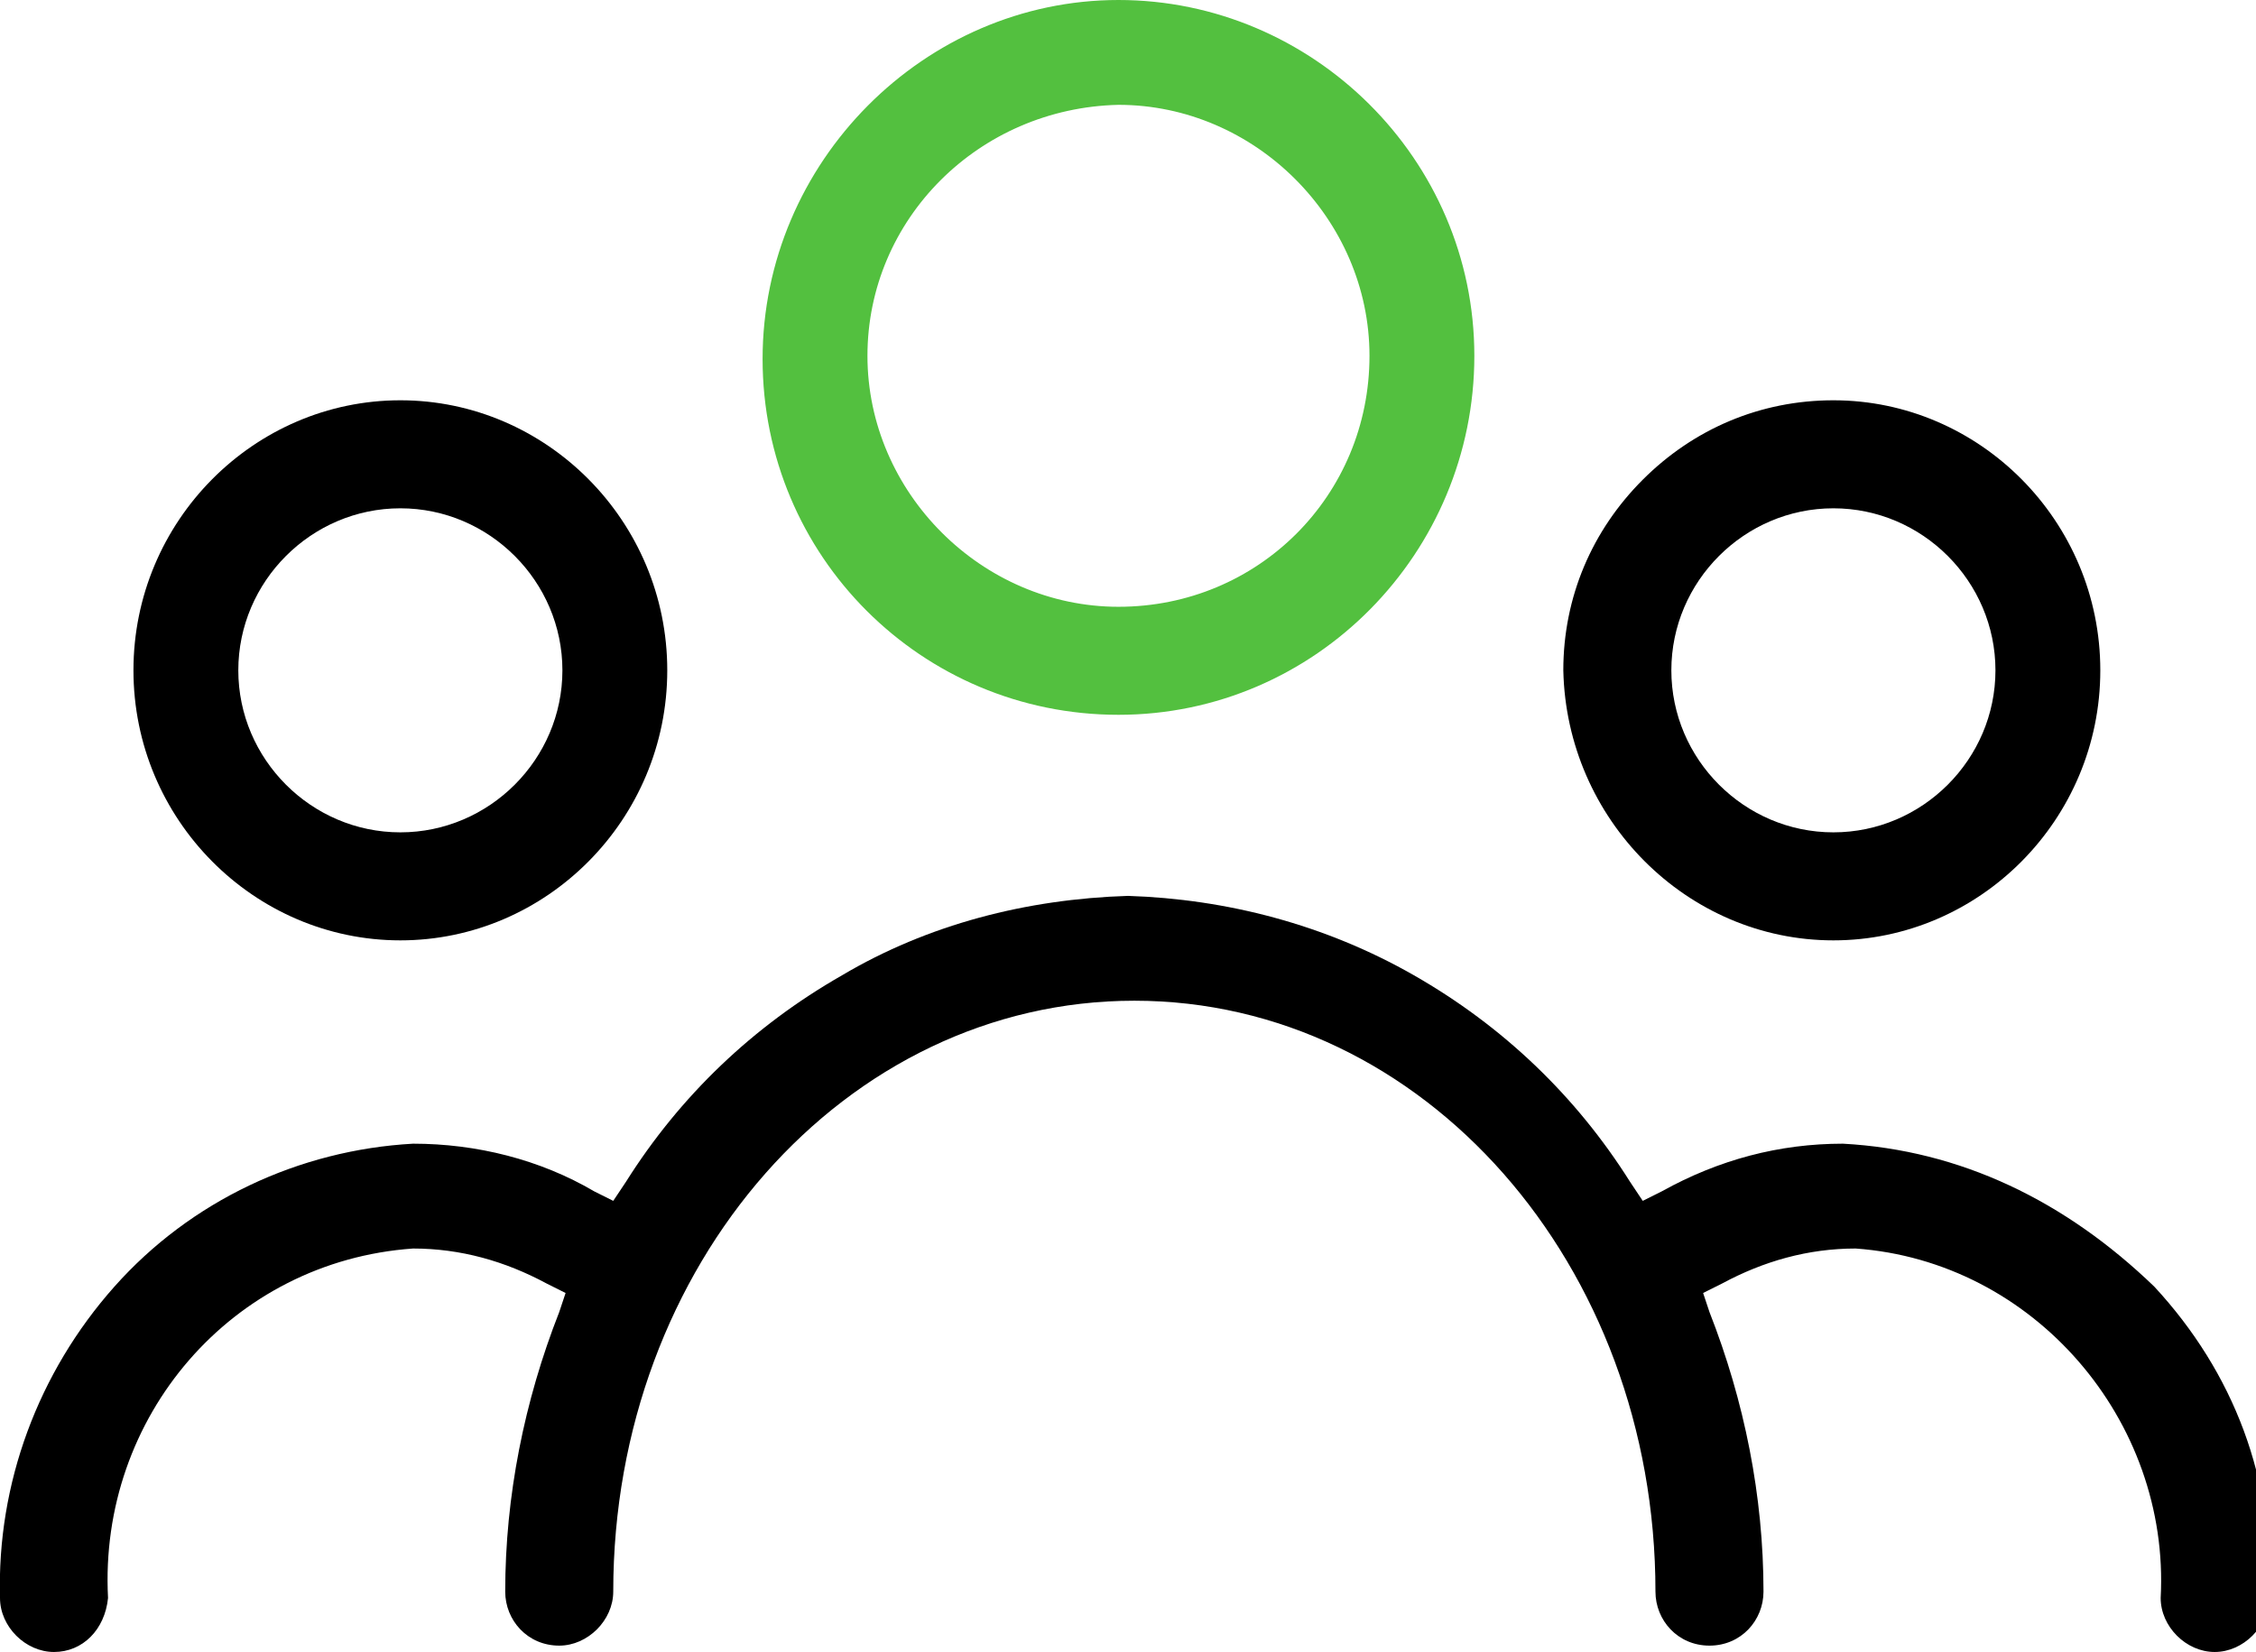
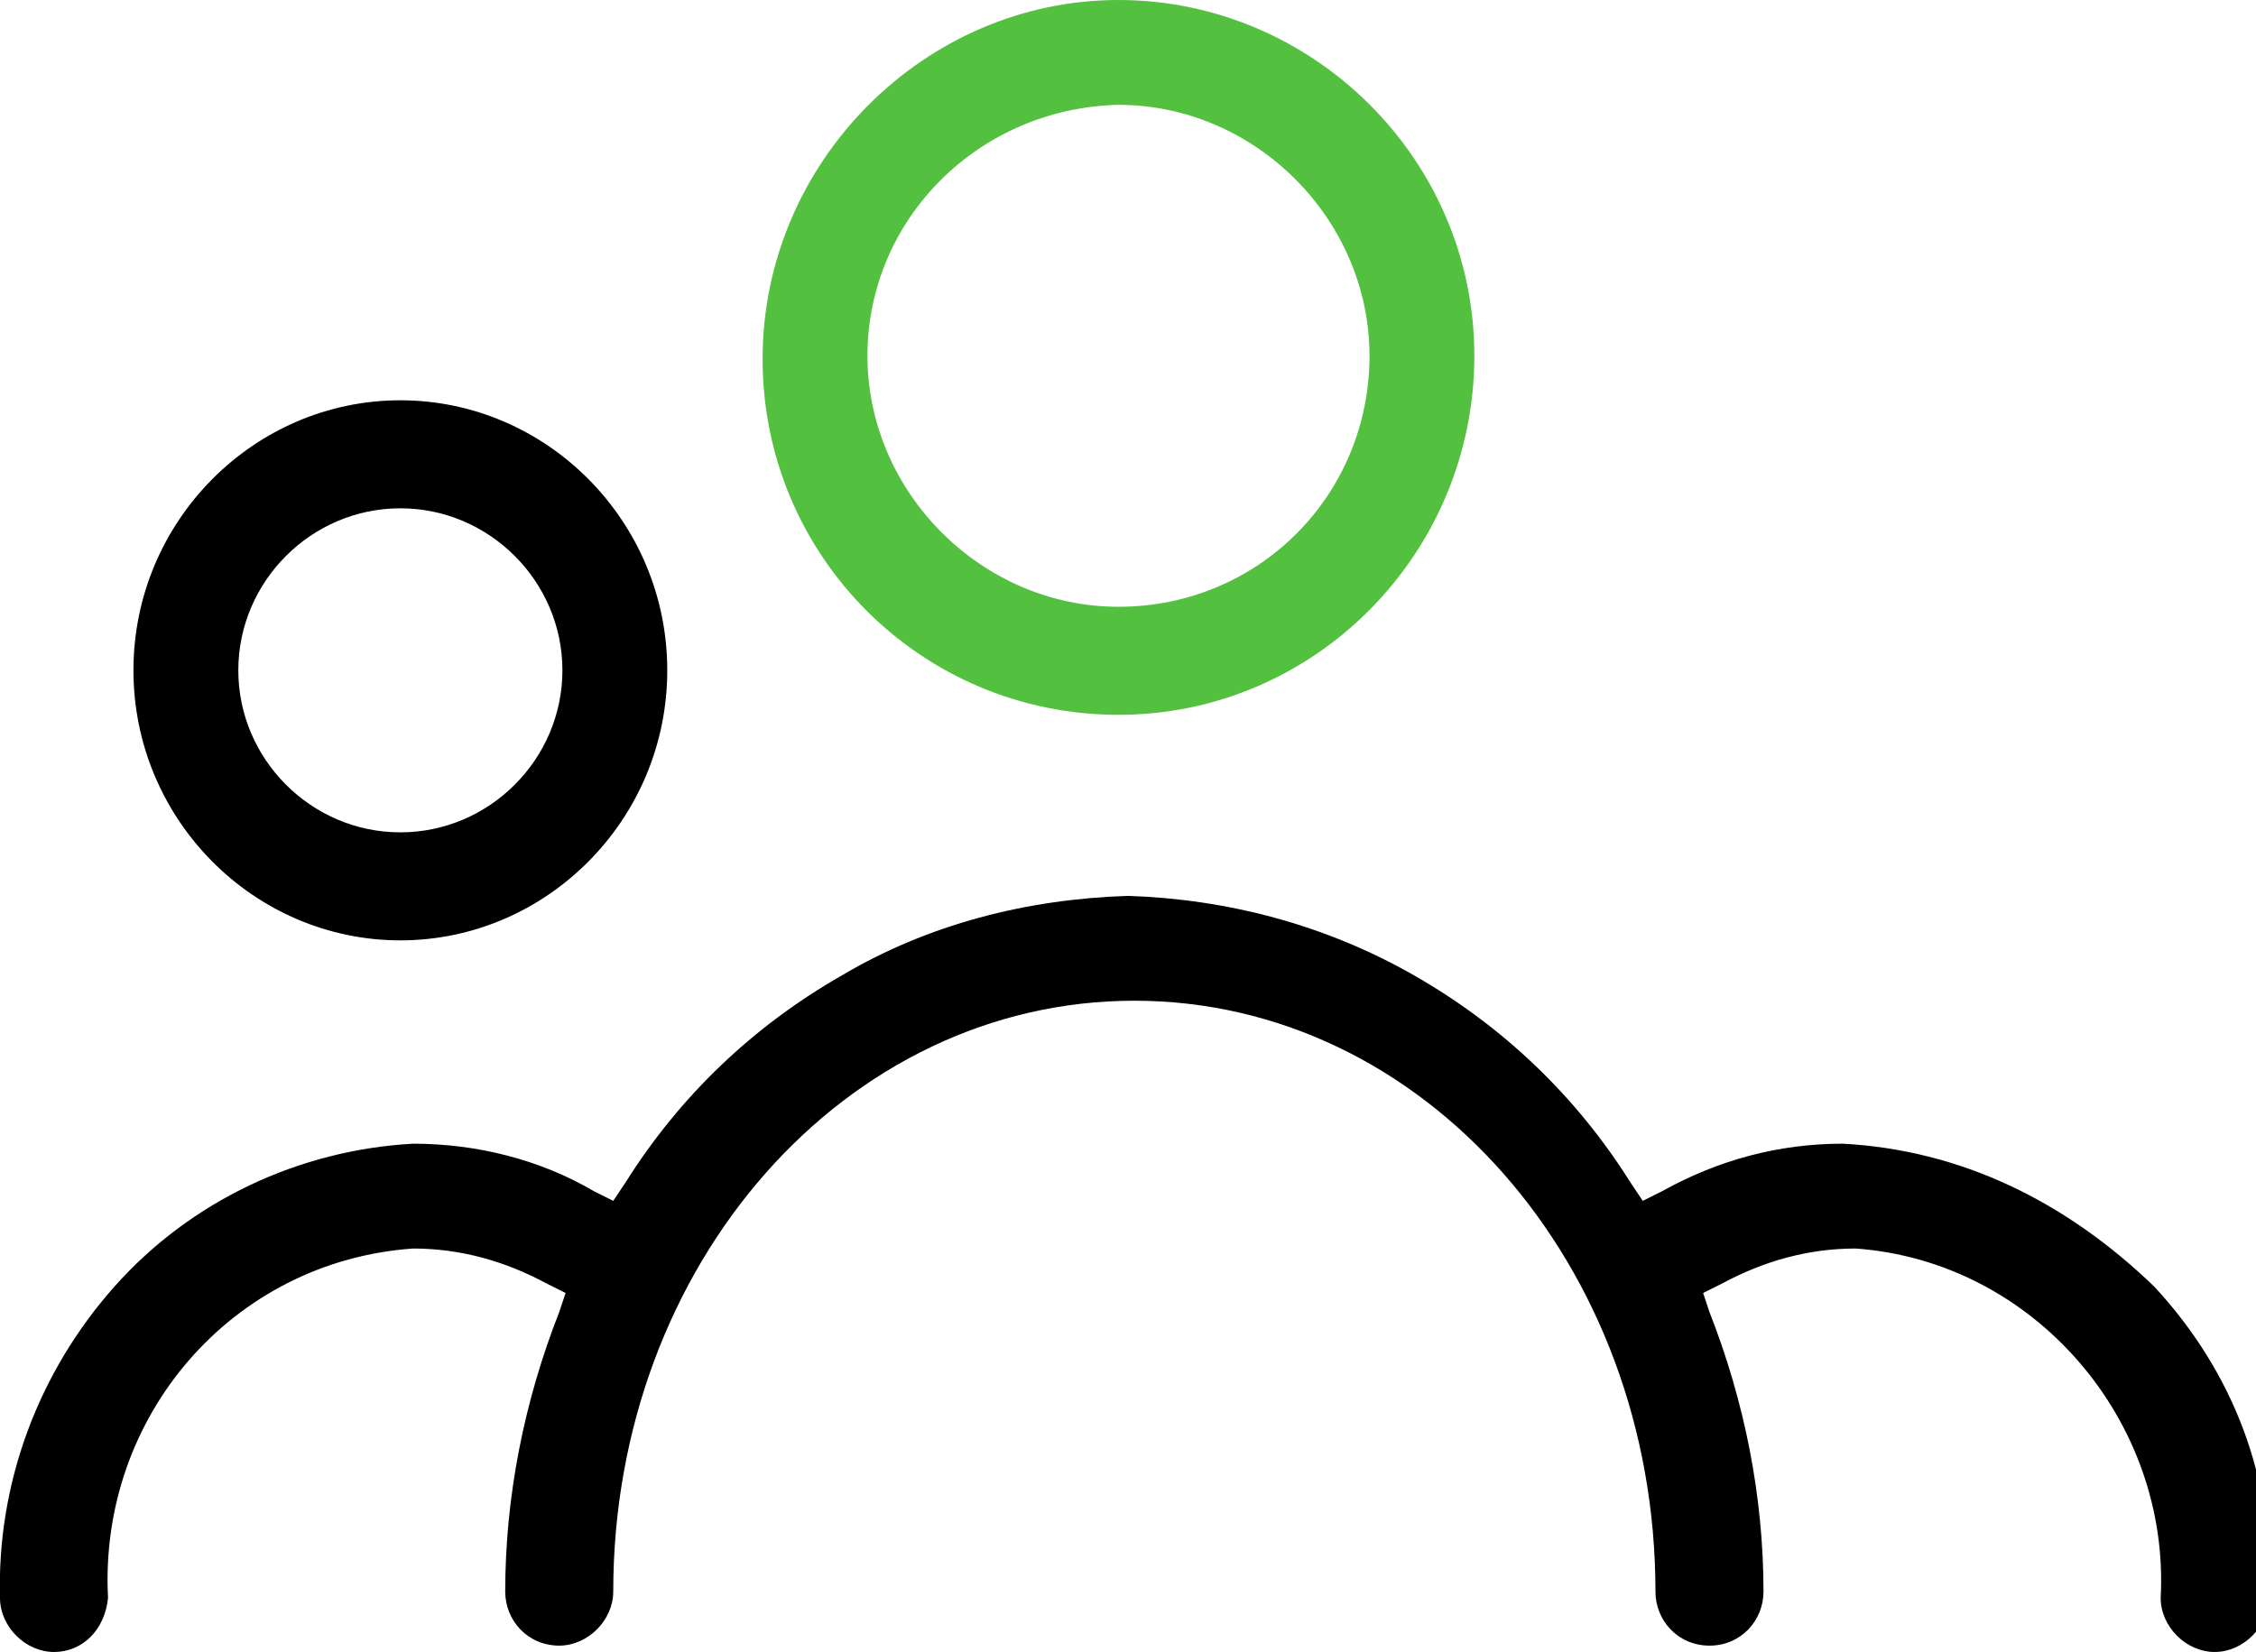
<svg xmlns="http://www.w3.org/2000/svg" id="Layer_1" x="0px" y="0px" viewBox="0 0 71 52" style="enable-background:new 0 0 71 52;" xml:space="preserve">
  <style type="text/css">	.st0{clip-path:url(#SVGID_2_);}	.st1{clip-path:url(#SVGID_2_);fill:#5BB947;}	.st2{fill:#53C03F;}	.st3{fill:#5BB947;}	.st4{fill:none;}</style>
  <g>
    <path class="st2" d="M35.2,22.5c6.2,0,11.2-5.1,11.2-11.3S41.3,0,35.2,0S24,5.1,24,11.3C24,17.5,29,22.5,35.2,22.5z M35.2,3.3  c4.3,0,7.9,3.6,7.9,7.9c0,4.4-3.5,7.9-7.9,7.9c-4.3,0-7.9-3.6-7.9-7.9C27.3,6.9,30.8,3.4,35.2,3.3z" />
    <path d="M12.6,29.6c4.6,0,8.4-3.8,8.4-8.5c0-4.7-3.8-8.5-8.4-8.5c-4.6,0-8.4,3.8-8.4,8.5C4.2,25.8,8,29.6,12.6,29.6z M12.6,16  c2.8,0,5.1,2.3,5.1,5.1c0,2.8-2.3,5.1-5.1,5.1s-5.1-2.3-5.1-5.1C7.5,18.3,9.8,16,12.6,16z" />
-     <path d="M57.7,29.6c4.6,0,8.4-3.8,8.4-8.5c0-4.7-3.8-8.5-8.4-8.5c-2.3,0-4.4,0.9-6,2.5c-1.6,1.6-2.5,3.7-2.5,6  C49.3,25.8,53.1,29.6,57.7,29.6z M57.7,16c2.8,0,5.1,2.3,5.1,5.1s-2.3,5.1-5.1,5.1c-2.8,0-5.1-2.3-5.1-5.1S54.9,16,57.7,16z" />
-     <path d="M58,36c-2,0-3.9,0.5-5.7,1.5l-0.6,0.3l-0.4-0.6c-1.7-2.7-4-4.9-6.8-6.5c-2.8-1.6-5.9-2.4-9-2.5c-3.2,0.1-6.3,0.9-9,2.5  c-2.8,1.6-5.1,3.8-6.8,6.5l-0.4,0.6l-0.6-0.3c-1.7-1-3.7-1.5-5.7-1.5c-3.6,0.2-7,1.8-9.4,4.5c-2.4,2.7-3.7,6.2-3.6,9.8l0,0v0  C0,51.2,0.8,52,1.7,52c0.9,0,1.6-0.7,1.7-1.7c-0.3-5.7,3.9-10.6,9.6-11l0,0l0,0c1.5,0,2.9,0.4,4.2,1.1l0.6,0.3l-0.2,0.6  c-1.1,2.8-1.7,5.8-1.7,8.8c0,0.9,0.7,1.7,1.7,1.7c0.9,0,1.7-0.8,1.7-1.7c0-10.3,7.3-18.6,16.4-18.6s16.4,8.3,16.4,18.6  c0,0.9,0.7,1.7,1.7,1.7s1.7-0.8,1.7-1.7c0-3-0.6-6-1.7-8.8l-0.2-0.6l0.6-0.3c1.3-0.7,2.7-1.1,4.2-1.1l0,0l0,0  c5.6,0.4,9.9,5.4,9.6,11c0,0.9,0.8,1.7,1.7,1.7c0.9,0,1.7-0.8,1.7-1.7v0l0,0c0.2-3.7-1.1-7.1-3.6-9.8C65,37.8,61.7,36.2,58,36z" />
+     <path d="M58,36c-2,0-3.9,0.5-5.7,1.5l-0.6,0.3l-0.4-0.6c-1.7-2.7-4-4.9-6.8-6.5c-2.8-1.6-5.9-2.4-9-2.5c-3.2,0.1-6.3,0.9-9,2.5  c-2.8,1.6-5.1,3.8-6.8,6.5l-0.4,0.6l-0.6-0.3c-1.7-1-3.7-1.5-5.7-1.5c-3.6,0.2-7,1.8-9.4,4.5c-2.4,2.7-3.7,6.2-3.6,9.8l0,0v0  C0,51.2,0.8,52,1.7,52c0.9,0,1.6-0.7,1.7-1.7c-0.3-5.7,3.9-10.6,9.6-11l0,0c1.5,0,2.9,0.4,4.2,1.1l0.6,0.3l-0.2,0.6  c-1.1,2.8-1.7,5.8-1.7,8.8c0,0.9,0.7,1.7,1.7,1.7c0.9,0,1.7-0.8,1.7-1.7c0-10.3,7.3-18.6,16.4-18.6s16.4,8.3,16.4,18.6  c0,0.9,0.7,1.7,1.7,1.7s1.7-0.8,1.7-1.7c0-3-0.6-6-1.7-8.8l-0.2-0.6l0.6-0.3c1.3-0.7,2.7-1.1,4.2-1.1l0,0l0,0  c5.6,0.4,9.9,5.4,9.6,11c0,0.9,0.8,1.7,1.7,1.7c0.9,0,1.7-0.8,1.7-1.7v0l0,0c0.2-3.7-1.1-7.1-3.6-9.8C65,37.8,61.7,36.2,58,36z" />
  </g>
</svg>